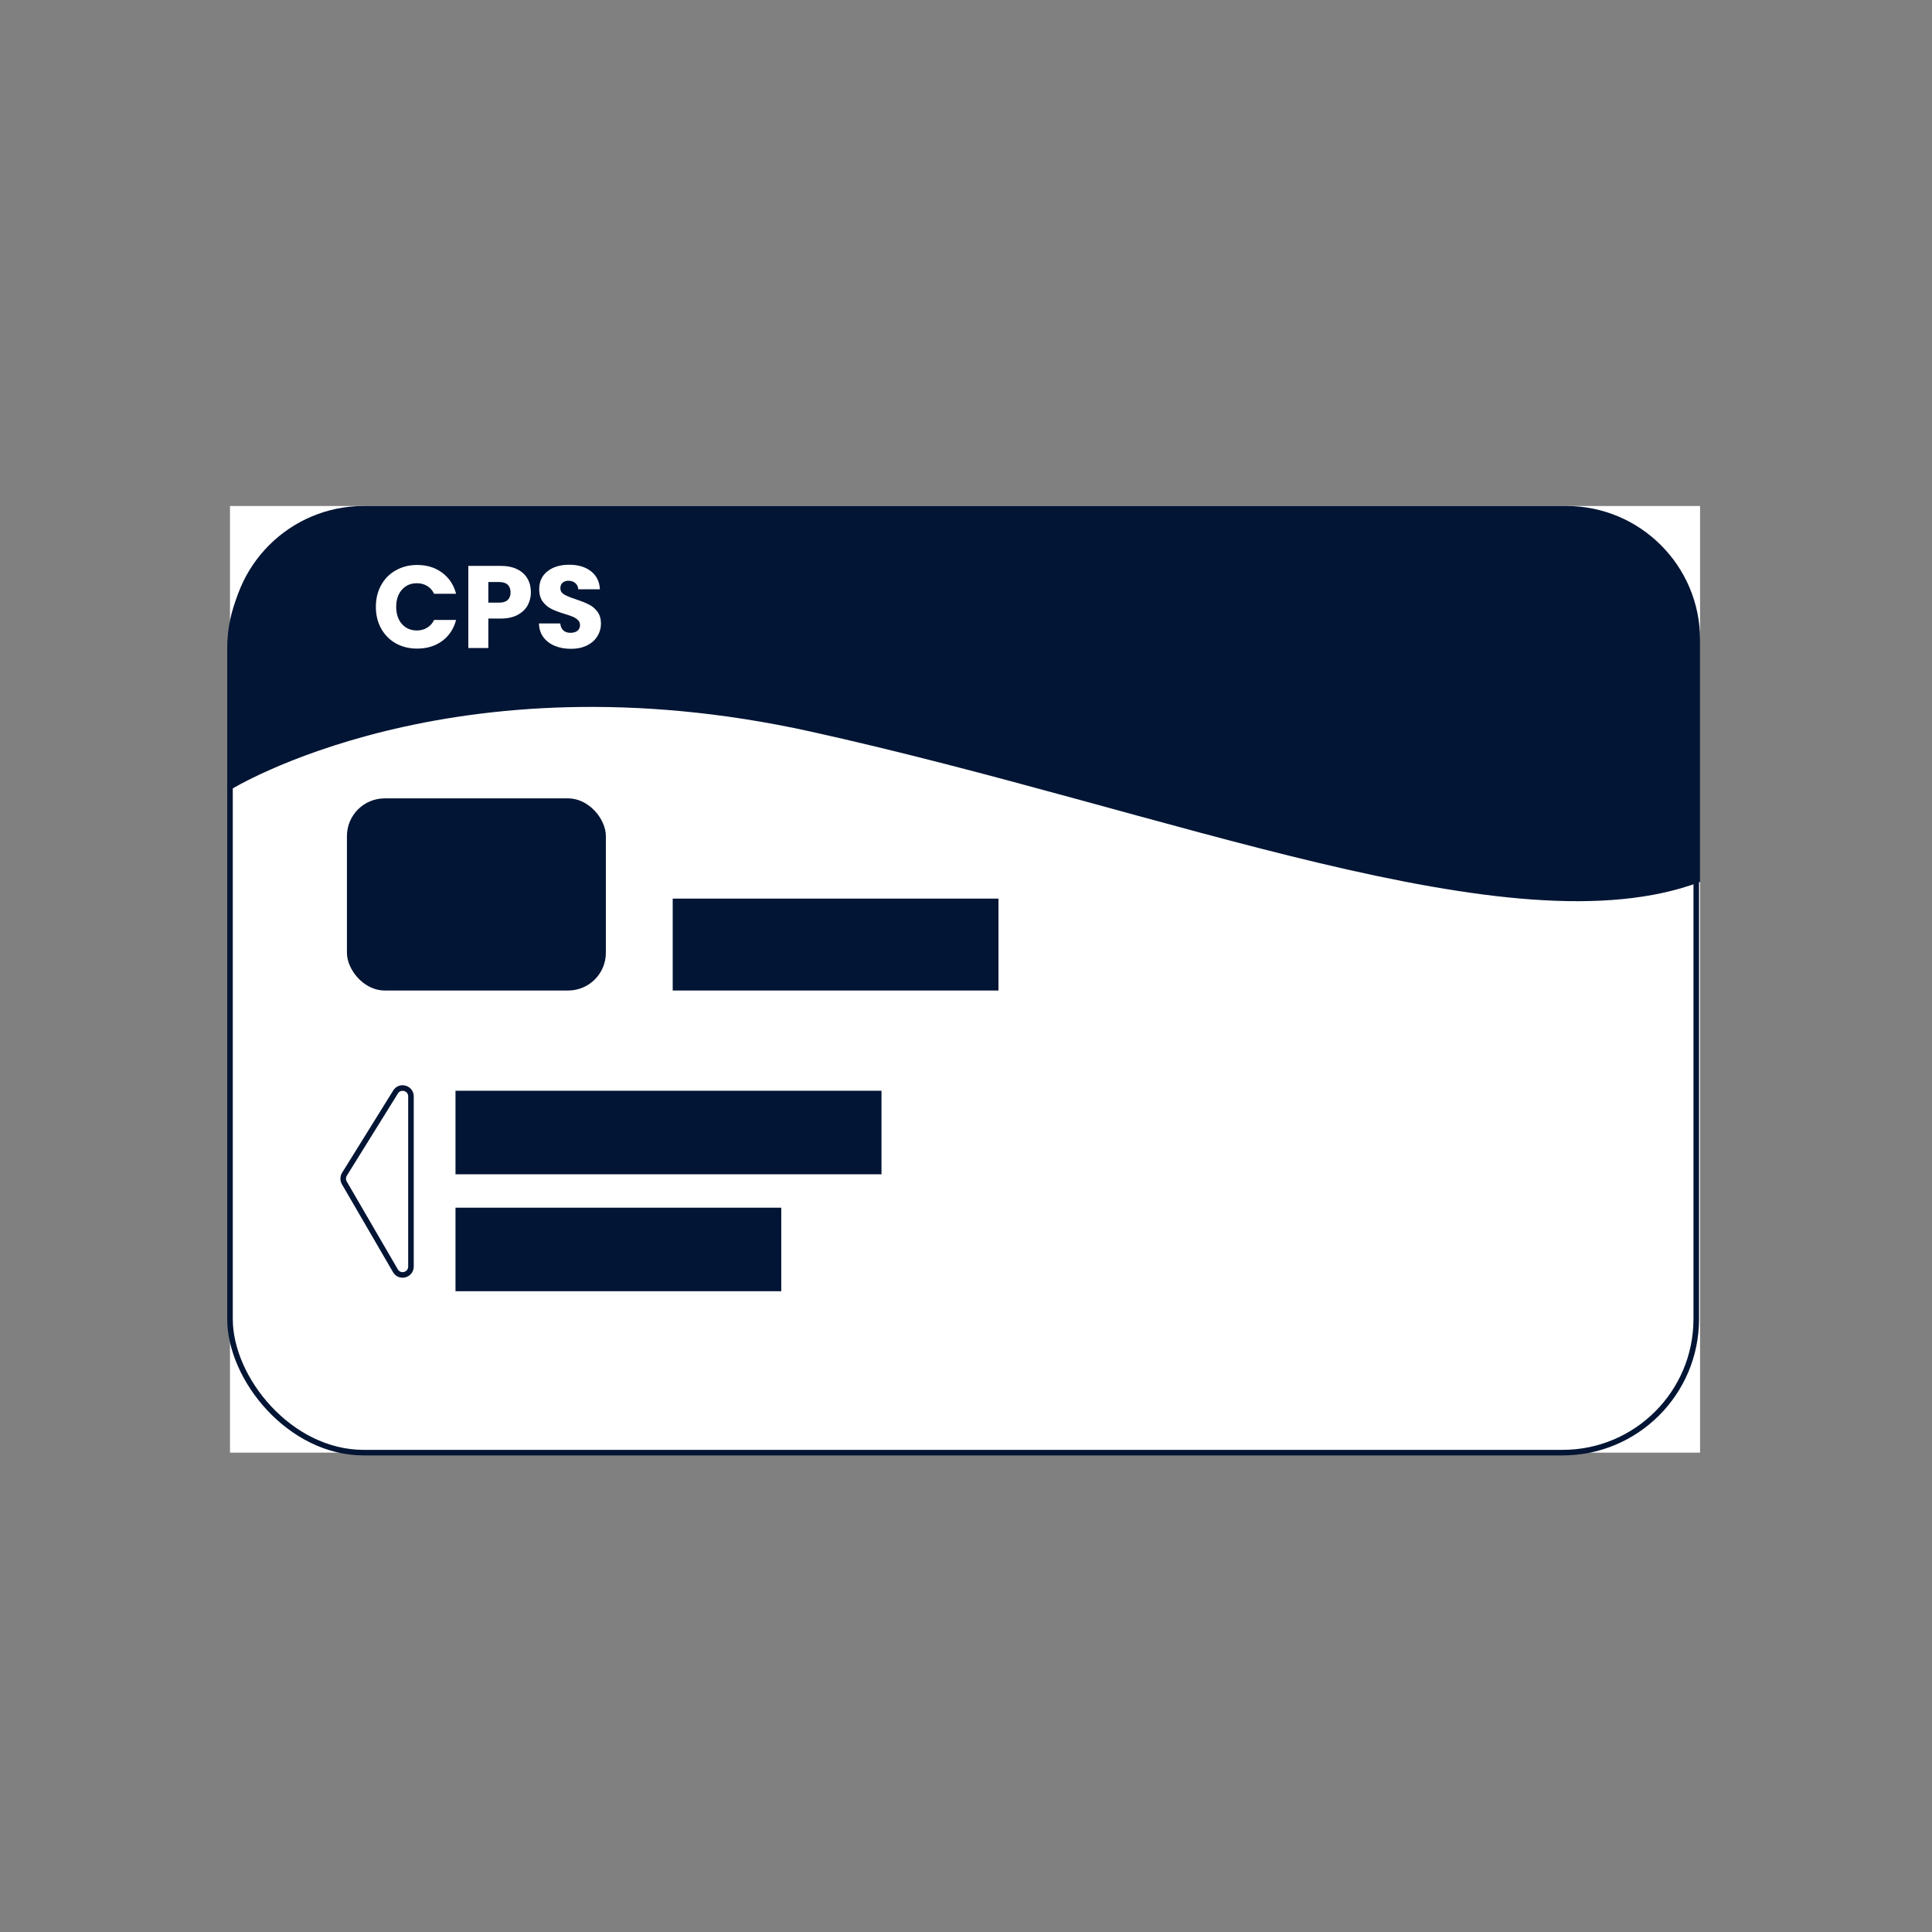
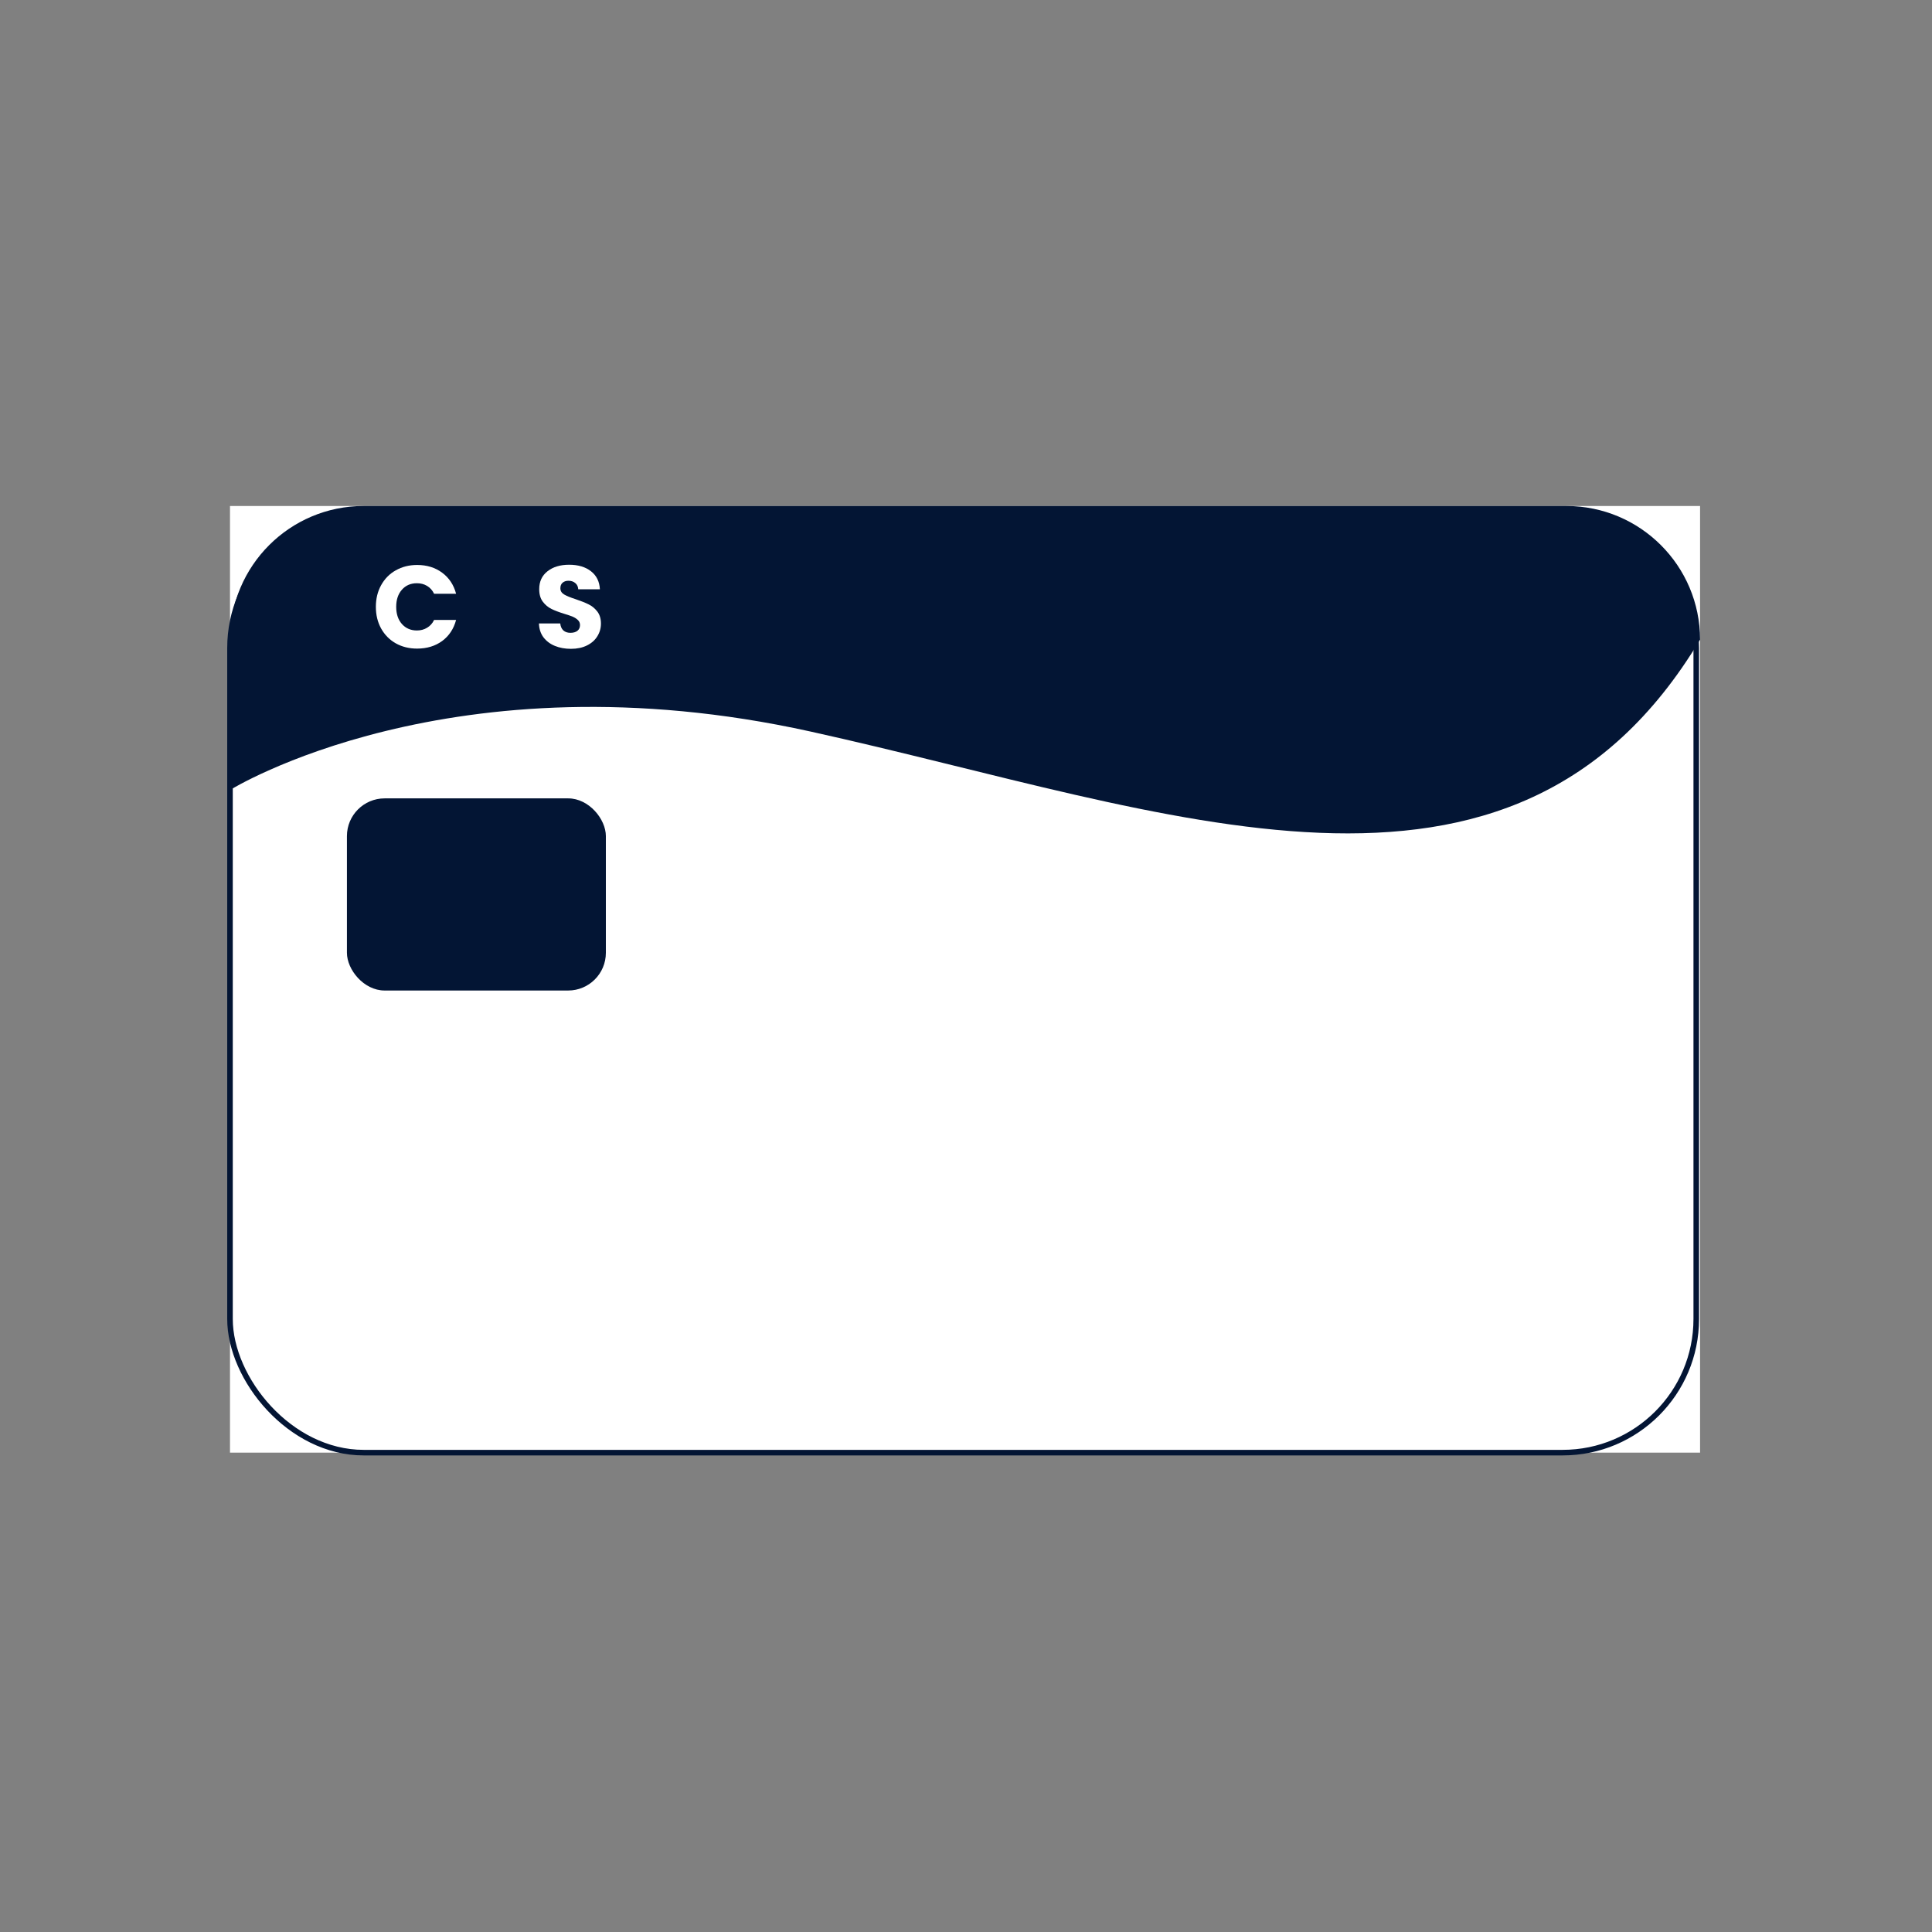
<svg xmlns="http://www.w3.org/2000/svg" width="42" height="42" viewBox="0 0 42 42" fill="none">
  <rect x="0" y="0" width="42" height="42" fill="#808080" stroke="none" />
  <rect width="31.958" height="20.579" transform="translate(5 11)" fill="white" />
  <rect x="5" y="11.182" width="31.875" height="20.397" rx="2.905" fill="white" stroke="#031534" stroke-width="0.121" />
  <rect x="7.542" y="17.356" width="5.629" height="4.177" rx="0.82" fill="#031534" />
-   <path d="M5 13.905C5 12.301 6.301 11 7.905 11H34.053C35.657 11 36.958 12.301 36.958 13.905V19.172C32.873 20.715 25.428 17.628 17.62 15.903C9.812 14.178 5 17.174 5 17.174V13.905Z" fill="#031534" />
+   <path d="M5 13.905C5 12.301 6.301 11 7.905 11H34.053C35.657 11 36.958 12.301 36.958 13.905C32.873 20.715 25.428 17.628 17.62 15.903C9.812 14.178 5 17.174 5 17.174V13.905Z" fill="#031534" />
  <path d="M8.171 13.192C8.171 13.016 8.209 12.859 8.285 12.722C8.362 12.583 8.467 12.475 8.603 12.399C8.74 12.321 8.895 12.282 9.068 12.282C9.28 12.282 9.461 12.338 9.612 12.45C9.763 12.562 9.864 12.714 9.915 12.908H9.437C9.401 12.833 9.35 12.776 9.284 12.737C9.22 12.698 9.146 12.679 9.063 12.679C8.929 12.679 8.821 12.725 8.738 12.819C8.655 12.912 8.613 13.036 8.613 13.192C8.613 13.348 8.655 13.473 8.738 13.566C8.821 13.659 8.929 13.706 9.063 13.706C9.146 13.706 9.22 13.686 9.284 13.647C9.35 13.608 9.401 13.552 9.437 13.477H9.915C9.864 13.67 9.763 13.823 9.612 13.935C9.461 14.045 9.28 14.1 9.068 14.1C8.895 14.1 8.74 14.062 8.603 13.985C8.467 13.908 8.362 13.8 8.285 13.663C8.209 13.525 8.171 13.368 8.171 13.192Z" fill="white" />
-   <path d="M11.541 12.877C11.541 12.98 11.517 13.075 11.47 13.162C11.422 13.246 11.35 13.315 11.251 13.368C11.153 13.42 11.031 13.447 10.885 13.447H10.616V14.087H10.181V12.302H10.885C11.027 12.302 11.148 12.327 11.246 12.376C11.344 12.425 11.418 12.493 11.467 12.579C11.517 12.666 11.541 12.765 11.541 12.877ZM10.852 13.101C10.935 13.101 10.997 13.081 11.038 13.042C11.078 13.003 11.099 12.948 11.099 12.877C11.099 12.806 11.078 12.751 11.038 12.712C10.997 12.673 10.935 12.653 10.852 12.653H10.616V13.101H10.852Z" fill="white" />
  <path d="M12.413 14.105C12.283 14.105 12.166 14.084 12.062 14.041C11.959 13.999 11.876 13.936 11.813 13.853C11.752 13.77 11.72 13.67 11.716 13.553H12.179C12.186 13.619 12.209 13.67 12.248 13.706C12.287 13.74 12.338 13.757 12.4 13.757C12.465 13.757 12.516 13.742 12.553 13.713C12.59 13.683 12.609 13.641 12.609 13.589C12.609 13.545 12.594 13.508 12.563 13.479C12.534 13.451 12.498 13.427 12.454 13.408C12.411 13.39 12.35 13.368 12.271 13.345C12.155 13.309 12.061 13.274 11.989 13.238C11.916 13.202 11.853 13.15 11.8 13.08C11.748 13.011 11.722 12.92 11.722 12.808C11.722 12.642 11.782 12.513 11.902 12.419C12.022 12.324 12.179 12.277 12.372 12.277C12.569 12.277 12.727 12.324 12.848 12.419C12.968 12.513 13.033 12.643 13.041 12.811H12.571C12.567 12.753 12.546 12.708 12.507 12.676C12.468 12.642 12.418 12.625 12.357 12.625C12.305 12.625 12.262 12.64 12.23 12.668C12.198 12.696 12.182 12.735 12.182 12.788C12.182 12.846 12.209 12.89 12.263 12.923C12.317 12.955 12.402 12.99 12.517 13.027C12.633 13.066 12.726 13.103 12.797 13.139C12.87 13.174 12.932 13.226 12.985 13.294C13.037 13.362 13.064 13.449 13.064 13.556C13.064 13.658 13.037 13.75 12.985 13.833C12.934 13.916 12.86 13.982 12.761 14.031C12.663 14.08 12.547 14.105 12.413 14.105Z" fill="white" />
-   <rect x="14.624" y="19.535" width="7.082" height="1.998" fill="#031534" />
-   <rect x="9.902" y="23.712" width="9.261" height="1.816" fill="#031534" />
-   <rect x="9.902" y="26.254" width="7.082" height="1.816" fill="#031534" />
-   <path d="M8.599 23.739C8.695 23.584 8.934 23.652 8.934 23.835V27.534C8.933 27.72 8.689 27.785 8.596 27.625L7.485 25.714C7.452 25.656 7.453 25.584 7.488 25.527L8.599 23.739Z" stroke="#031534" stroke-width="0.121" />
</svg>